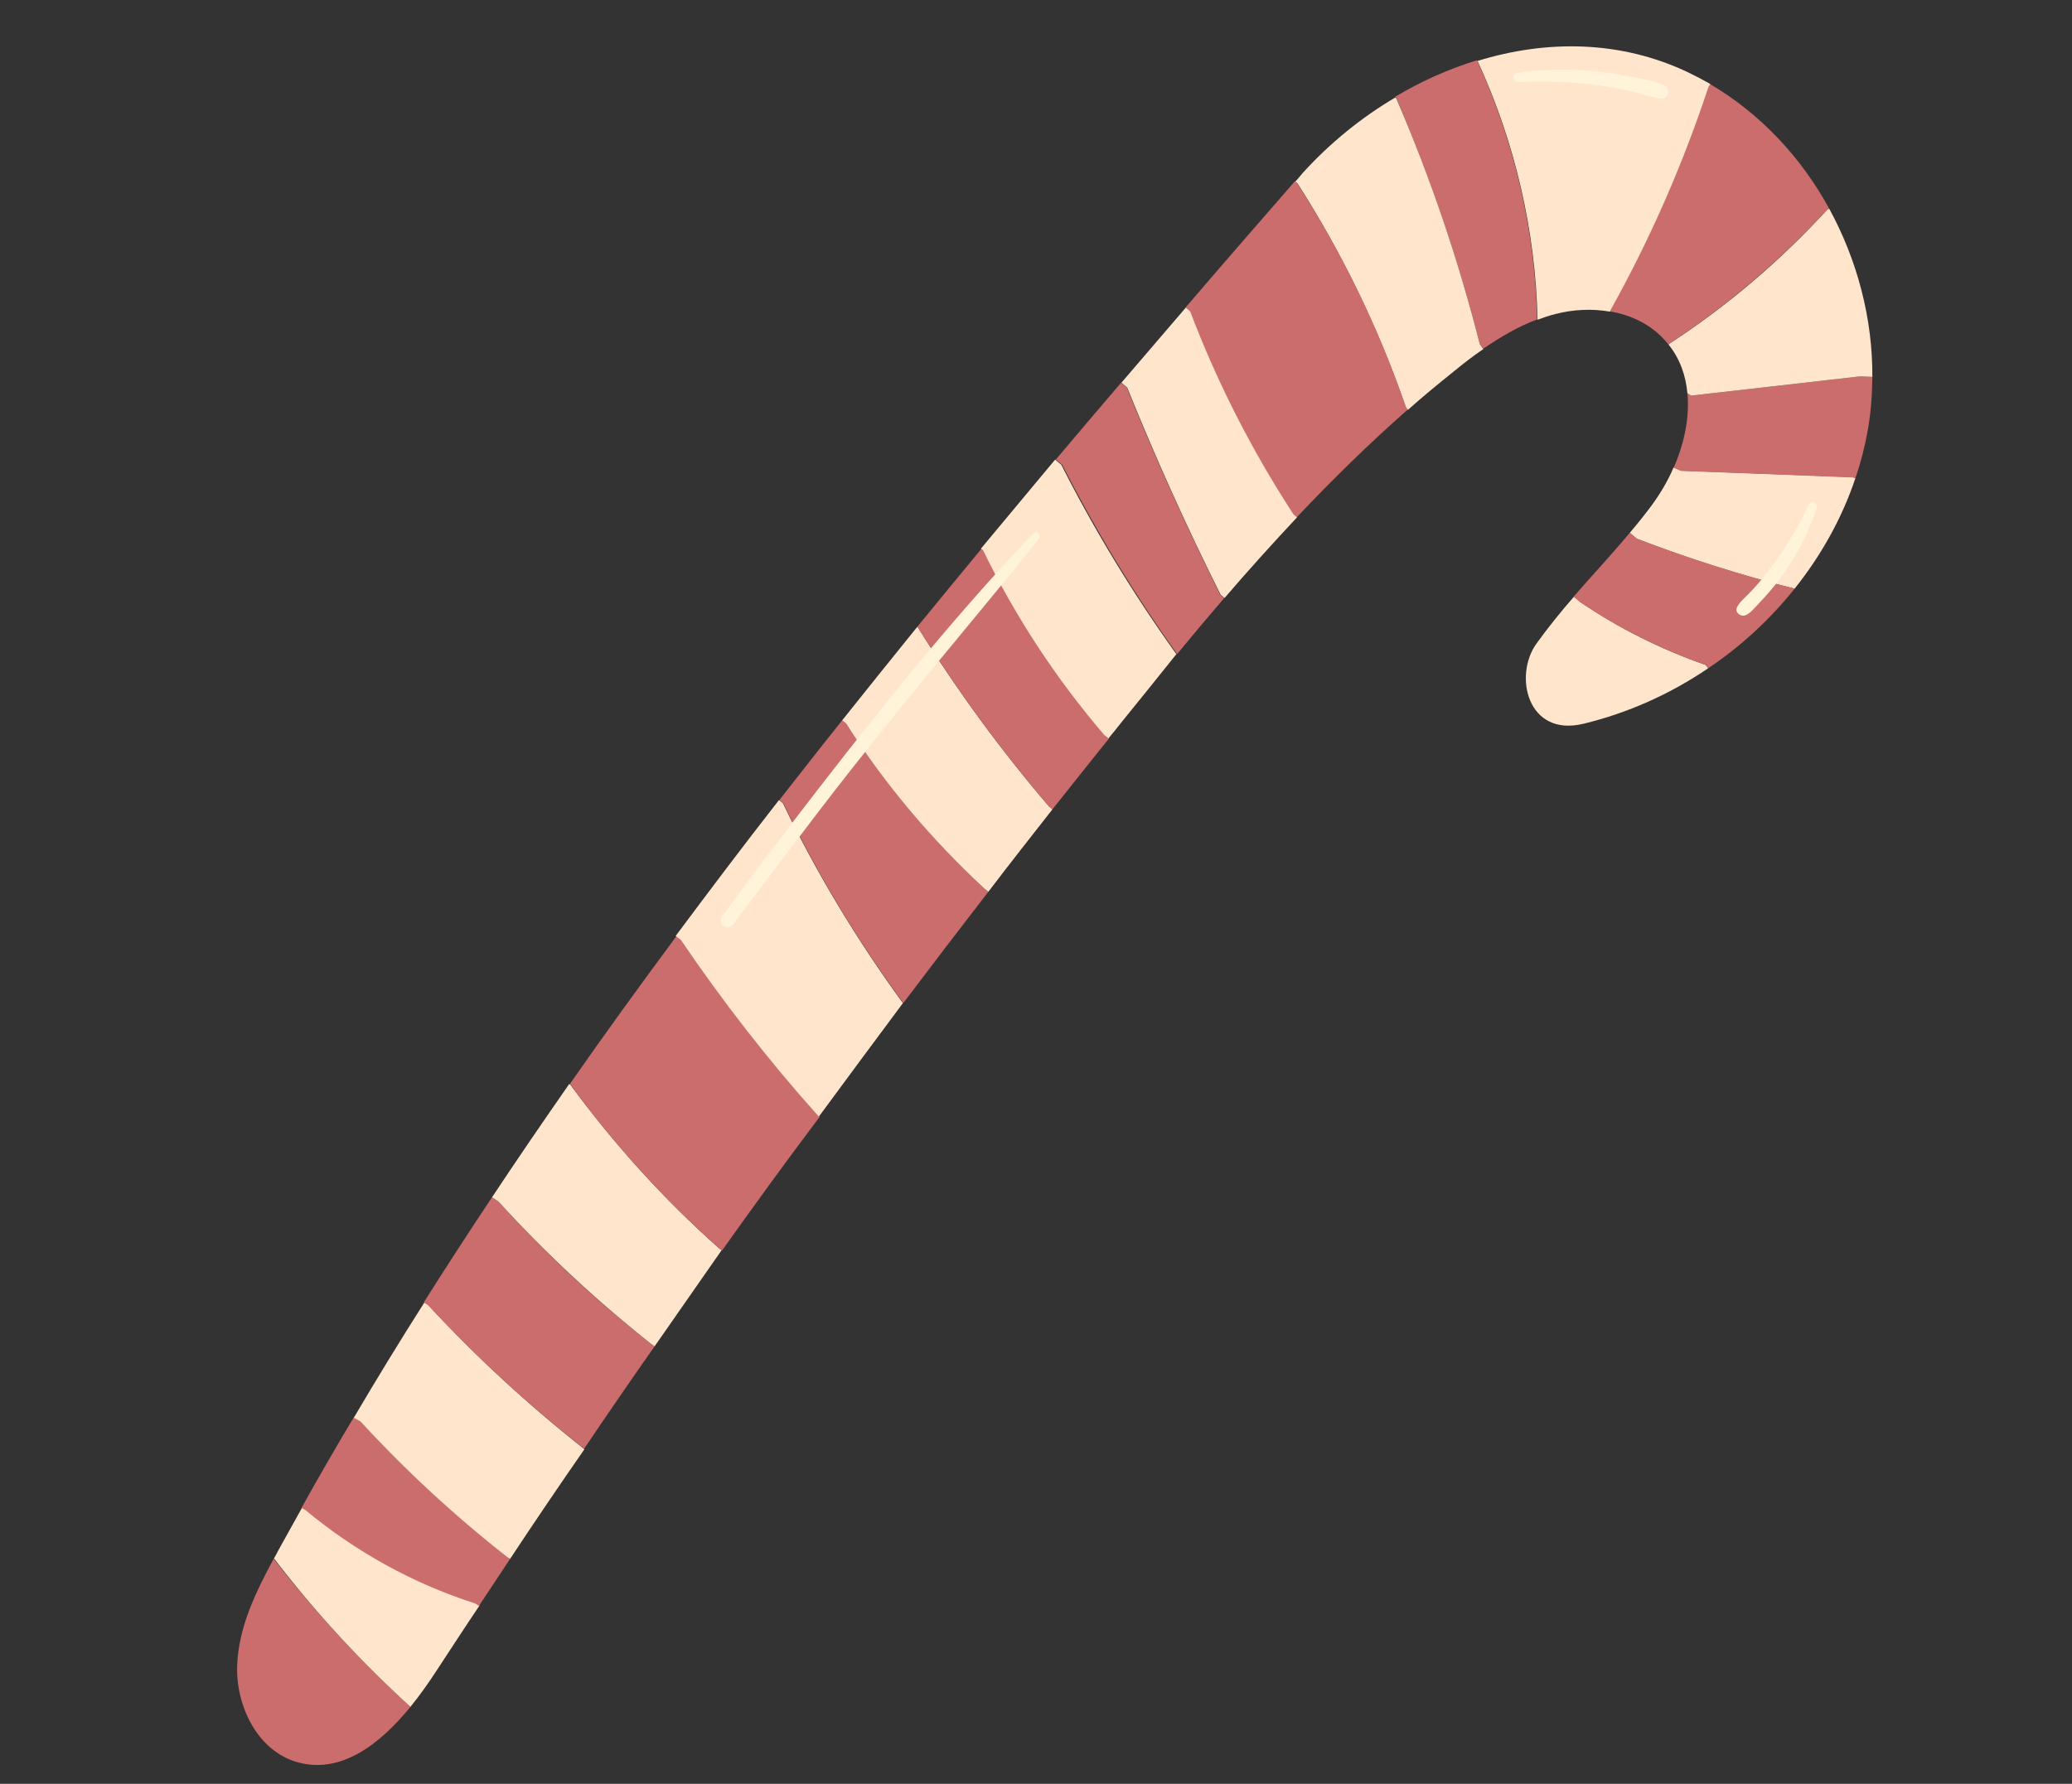
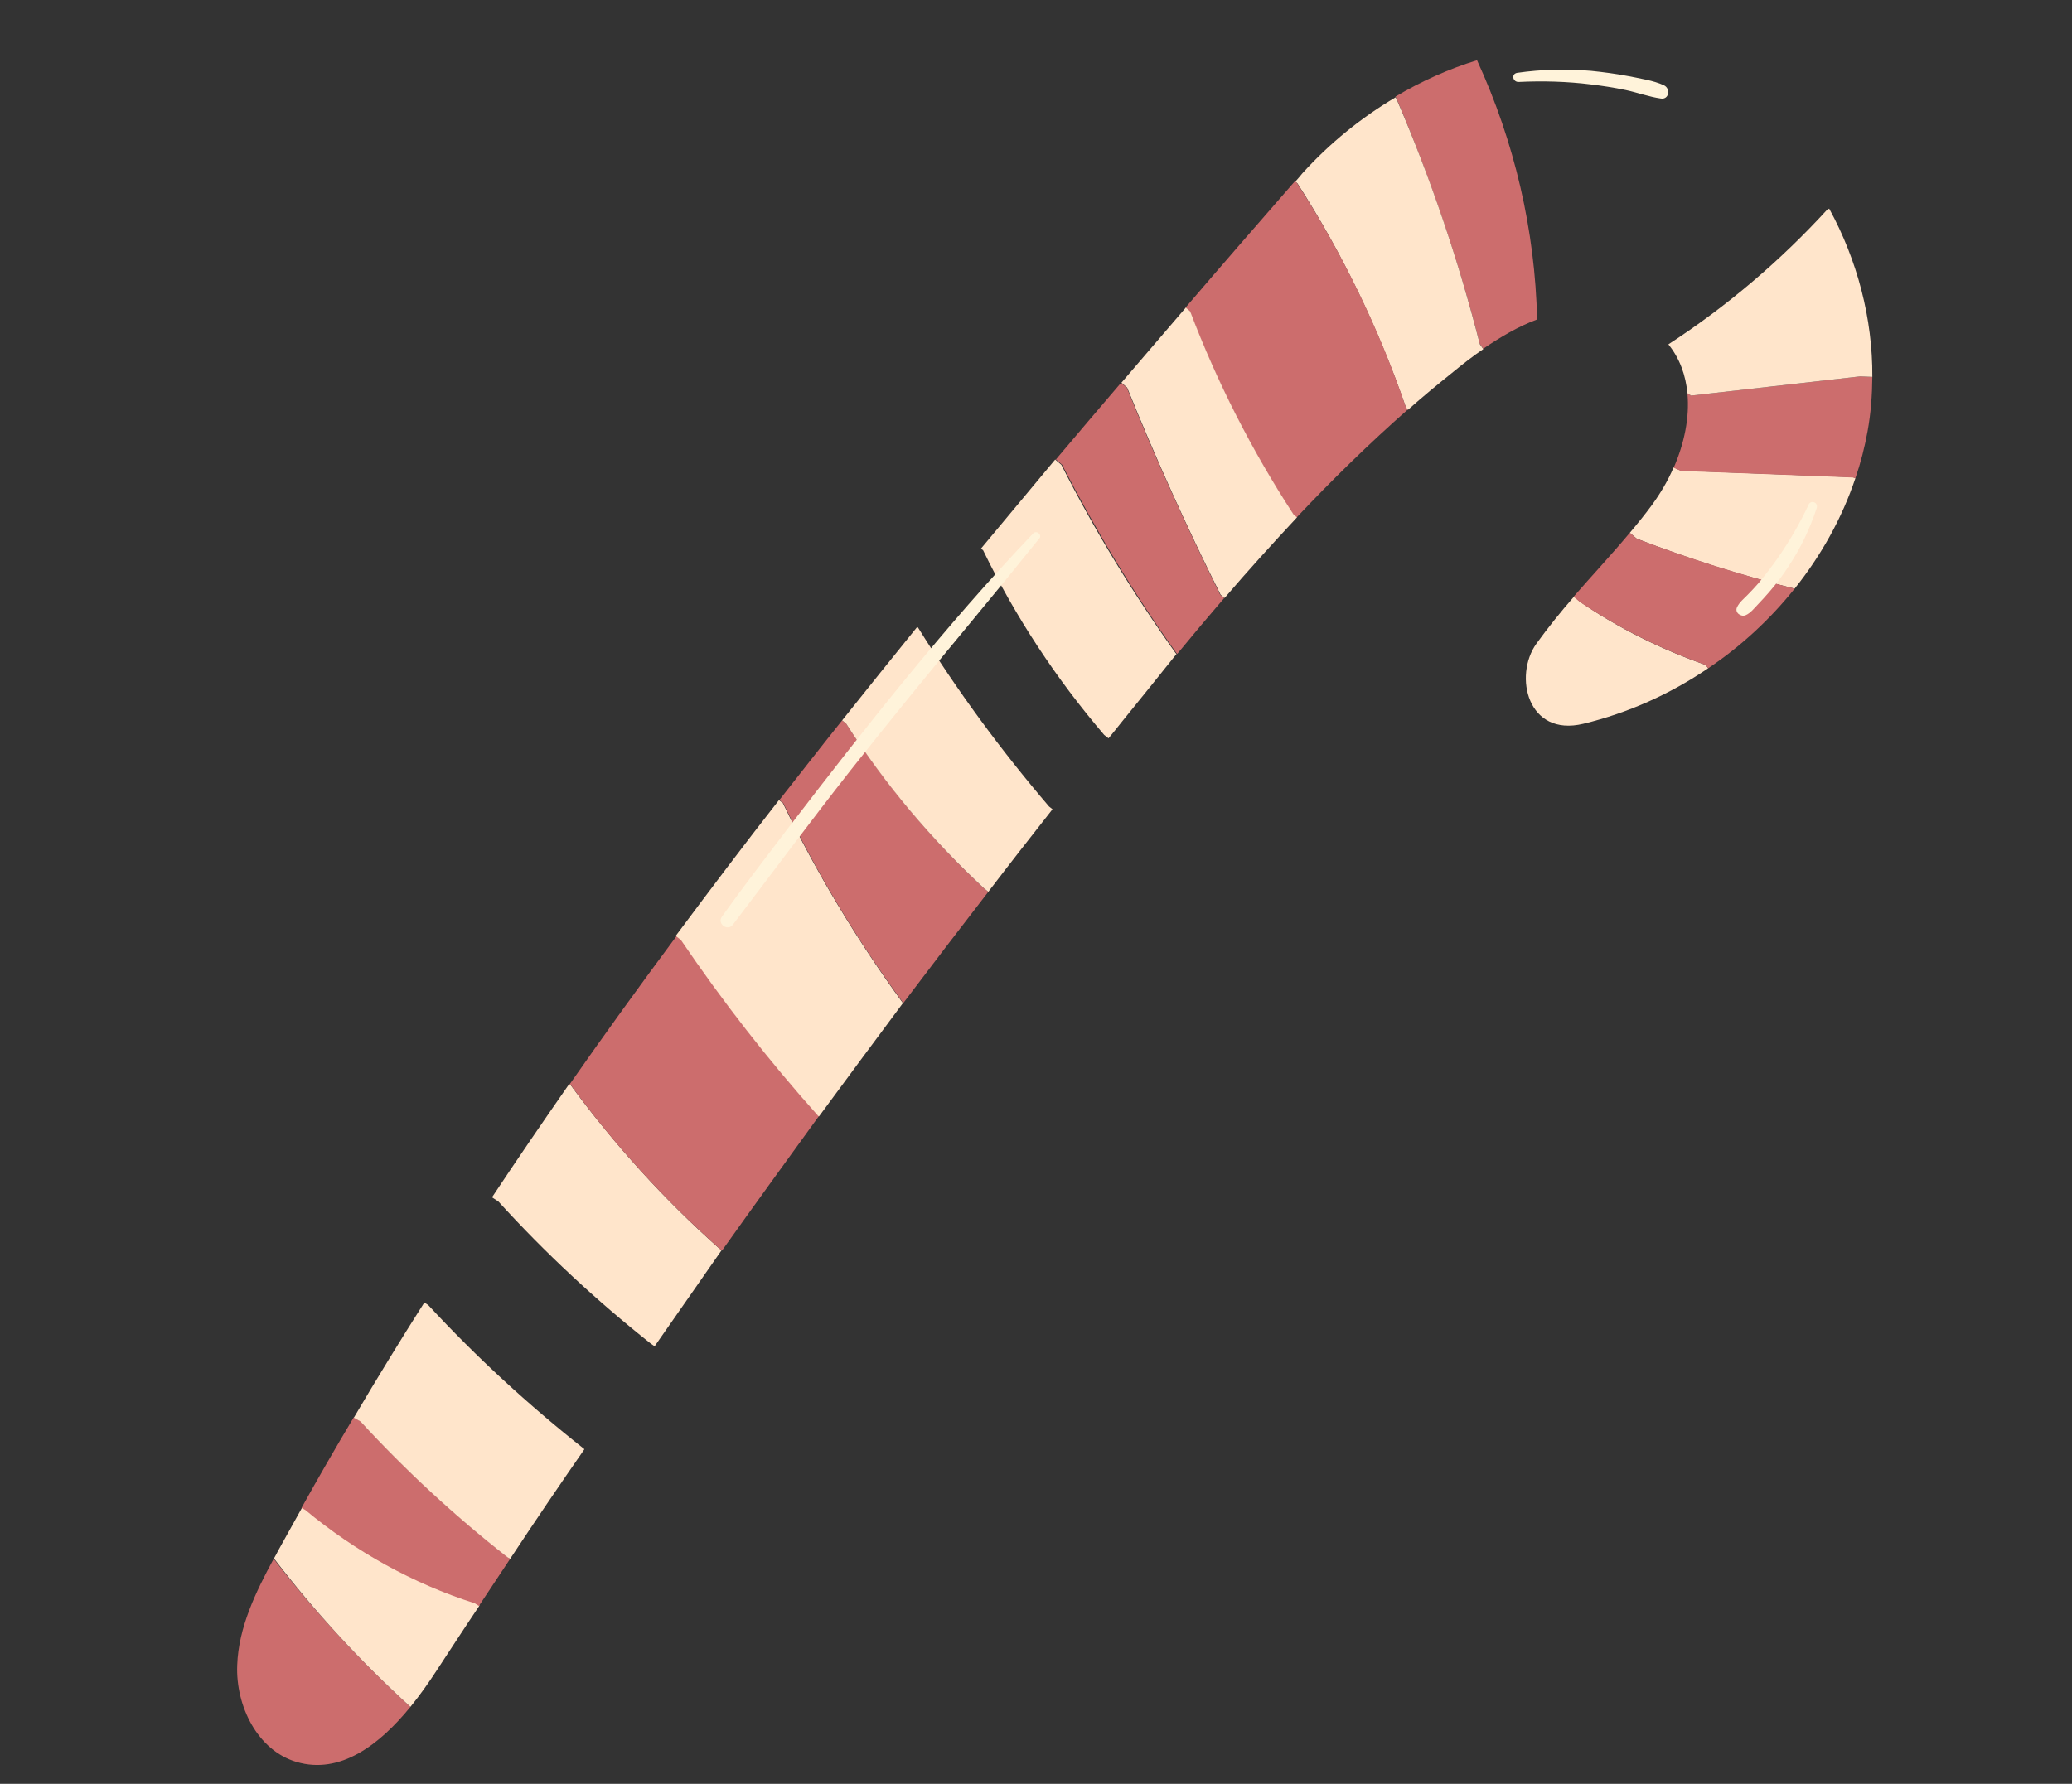
<svg xmlns="http://www.w3.org/2000/svg" width="252" height="217" viewBox="0 0 252 217" fill="none">
  <rect x="0" y="0" width="252" height="217" fill="#333333" stroke="none" />
  <path d="M207.451 80.892L207.75 81.297C203.133 84.43 198.007 86.737 192.571 88.047C185.775 89.685 184.066 82.215 186.858 78.304C188.294 76.318 189.834 74.406 191.435 72.574L192.186 73.22C196.855 76.429 202.052 78.998 207.451 80.892Z" fill="#FFE5CB" />
  <path d="M225.656 58.175C224.032 63.026 221.489 67.58 218.262 71.613C211.769 70 205.341 67.965 199.072 65.537L198.216 64.817C199.126 63.745 200.028 62.629 200.879 61.477C201.912 60.063 202.834 58.533 203.547 56.855L204.438 57.249C211.424 57.497 218.373 57.797 225.359 58.044L225.656 58.175Z" fill="#FFE5CB" />
  <path d="M225.657 58.175L225.368 58.088C218.374 57.796 211.388 57.548 204.446 57.292L203.556 56.899C204.83 53.982 205.511 50.803 205.224 47.837L205.685 48.123C212.538 47.343 219.391 46.563 226.244 45.783L227.717 45.847C227.696 48.09 227.533 50.311 227.134 52.481C226.785 54.415 226.295 56.328 225.657 58.175Z" fill="#CC6D6D" />
  <path d="M227.717 45.847L226.244 45.783C219.391 46.563 212.538 47.343 205.684 48.123L205.224 47.837C205.031 45.678 204.307 43.611 202.911 41.889C210.011 37.274 216.499 31.761 222.219 25.513L222.469 25.378C225.887 31.637 227.764 38.758 227.717 45.847Z" fill="#FFE5CB" />
  <path d="M199.072 65.535C205.333 67.919 211.761 69.954 218.262 71.611C215.298 75.324 211.718 78.642 207.749 81.296L207.45 80.891C202.051 78.997 196.898 76.42 192.141 73.227L191.389 72.581C193.635 69.998 195.985 67.488 198.216 64.816L199.072 65.535Z" fill="#CC6D6D" />
-   <path d="M222.469 25.379L222.218 25.514C216.491 31.717 210.003 37.23 202.911 41.889C202.739 41.691 202.568 41.492 202.396 41.294C200.652 39.404 198.314 38.303 195.773 37.876L195.794 37.736C200.647 29.126 204.63 19.982 207.694 10.541L207.906 10.184C214.057 13.775 219.052 19.12 222.469 25.379Z" fill="#CC6D6D" />
  <path d="M49.92 207.633C46.193 212.21 41.403 215.92 36.057 214.337C31.29 212.927 28.655 207.491 28.85 202.569C29.011 197.973 31.097 193.681 33.274 189.648L33.326 189.685C38.328 196.125 43.896 202.147 49.92 207.633Z" fill="#CC6D6D" />
-   <path d="M195.845 37.772L195.824 37.913C193.609 37.521 191.302 37.648 189.16 38.203C188.414 38.378 187.728 38.634 186.997 38.898C186.759 28.067 184.242 17.266 179.698 7.411C188.195 4.792 197.215 4.915 205.388 8.839C206.287 9.277 207.141 9.723 208.002 10.213L207.79 10.569C204.674 19.974 200.691 29.118 195.845 37.772Z" fill="#FFE5CB" />
  <path d="M53.084 203.246C52.148 204.688 51.085 206.198 49.919 207.634C43.895 202.148 38.327 196.126 33.361 189.634L33.309 189.597C33.485 189.292 33.66 188.988 33.828 188.639C34.8 186.871 35.779 185.147 36.751 183.38L37.204 183.621C43.247 188.692 50.31 192.536 57.814 194.978L58.327 195.3C56.511 197.991 54.82 200.615 53.084 203.246Z" fill="#FFE5CB" />
  <path d="M62.046 189.628C60.78 191.538 59.513 193.449 58.246 195.359L57.734 195.037C50.237 192.64 43.211 188.744 37.123 183.68L36.67 183.439C38.724 179.747 40.829 176.092 43.023 172.422L43.833 172.875C49.349 178.86 55.284 184.362 61.682 189.371L62.046 189.628Z" fill="#CC6D6D" />
  <path d="M62.047 189.627L61.69 189.415C55.293 184.405 49.306 178.867 43.841 172.918L43.032 172.465C45.818 167.732 48.663 163.08 51.605 158.457L52.066 158.743C57.918 165.081 64.277 170.92 71.055 176.275L71.062 176.319C68.029 180.684 65.012 185.137 62.047 189.627Z" fill="#FFE5CB" />
-   <path d="M71.045 176.231C64.224 170.884 57.864 165.045 52.013 158.707L51.552 158.421C54.274 154.111 57.012 149.889 59.838 145.651L60.611 146.157C66.271 152.437 72.481 158.21 79.147 163.448L79.615 163.778C76.721 167.89 73.879 172.038 71.045 176.231Z" fill="#CC6D6D" />
  <path d="M79.616 163.777L79.147 163.448C72.526 158.202 66.316 152.429 60.612 146.156L59.839 145.651C62.914 141.005 66.049 136.44 69.228 131.867L69.385 131.977C74.71 139.229 80.757 145.899 87.457 151.861L87.769 152.081C85.066 155.977 82.319 159.881 79.616 163.777Z" fill="#FFE5CB" />
-   <path d="M87.821 152.119L87.509 151.899C80.808 145.936 74.717 139.274 69.436 132.014L69.28 131.904C73.522 125.822 77.831 119.865 82.272 113.885L82.905 114.369C87.995 121.845 93.535 129.014 99.597 135.773L99.701 135.846C95.654 141.209 91.712 146.645 87.821 152.119Z" fill="#CC6D6D" />
+   <path d="M87.821 152.119L87.509 151.899C80.808 145.936 74.717 139.274 69.436 132.014L69.28 131.904C73.522 125.822 77.831 119.865 82.272 113.885L82.905 114.369C87.995 121.845 93.535 129.014 99.597 135.773C95.654 141.209 91.712 146.645 87.821 152.119Z" fill="#CC6D6D" />
  <path d="M186.946 38.861C184.629 39.721 182.477 41.008 180.393 42.421L179.967 41.81C177.373 31.616 173.953 21.658 169.853 12L169.718 11.749C172.865 9.877 176.213 8.382 179.639 7.33C184.191 17.229 186.708 28.03 186.946 38.861Z" fill="#CC6D6D" />
  <path d="M179.975 41.856L180.401 42.467C179.134 43.327 177.927 44.268 176.728 45.253C174.845 46.768 173.005 48.275 171.226 49.864L170.995 49.584C167.688 40.017 163.258 30.827 157.806 22.318L157.538 22.091C157.846 21.763 158.147 21.391 158.411 21.071C161.708 17.437 165.548 14.303 169.734 11.839L169.868 12.09C174.004 21.696 177.381 31.662 179.975 41.856Z" fill="#FFE5CB" />
  <path d="M99.604 135.817L99.5 135.743C93.49 129.021 87.906 121.86 82.808 114.34L82.176 113.856C86.325 108.292 90.481 102.773 94.742 97.327L95.218 97.701C99.302 106.22 104.235 114.362 109.815 122.027C106.406 126.594 103.005 131.205 99.604 135.817Z" fill="#FFE5CB" />
  <path d="M170.986 49.539L171.218 49.818C166.504 53.972 162.014 58.362 157.695 62.95L157.264 62.568C152.216 54.811 147.993 46.545 144.707 37.888L144.171 37.433C148.574 32.282 153.03 27.167 157.485 22.053L157.753 22.28C163.25 30.782 167.724 39.964 170.986 49.539Z" fill="#CC6D6D" />
  <path d="M120.205 108.481C116.737 112.967 113.276 117.497 109.86 122.02C104.287 114.4 99.355 106.257 95.263 97.694L94.787 97.32C97.332 94.091 99.869 90.818 102.422 87.633L102.898 88.007C107.647 95.359 113.303 102.143 119.729 108.107L120.205 108.481Z" fill="#CC6D6D" />
  <path d="M120.206 108.481L119.73 108.107C113.303 102.142 107.611 95.411 102.899 88.007L102.423 87.632C105.459 83.815 108.503 80.043 111.548 76.27L111.652 76.343C116.411 84.014 121.736 91.266 127.584 98.107L128.008 98.445C125.39 101.778 122.772 105.111 120.206 108.481Z" fill="#FFE5CB" />
-   <path d="M128.008 98.444L127.584 98.107C121.736 91.265 116.403 83.969 111.652 76.343L111.547 76.27C114.144 73.077 116.749 69.929 119.39 66.729L119.65 66.912C123.569 75.003 128.542 82.59 134.382 89.387L134.91 89.798C132.541 92.722 130.297 95.579 128.008 98.444Z" fill="#CC6D6D" />
  <path d="M136.324 87.953C135.841 88.585 135.349 89.173 134.821 89.813L134.293 89.402C128.444 82.561 123.479 75.018 119.561 66.927L119.301 66.744C122.324 63.112 125.31 59.532 128.333 55.9L129.085 56.546C133.121 64.525 137.783 72.166 142.976 79.442L143.088 79.559C140.872 82.32 138.621 85.132 136.324 87.953Z" fill="#FFE5CB" />
  <path d="M157.308 62.56L157.74 62.941C154.736 66.159 151.785 69.413 148.937 72.74L148.461 72.366C144.335 64.129 140.54 55.697 137.092 47.16L136.392 46.55C139.012 43.491 141.632 40.431 144.216 37.424L144.752 37.879C148.037 46.536 152.26 54.803 157.308 62.56Z" fill="#FFE5CB" />
  <path d="M148.894 72.749C146.956 75.005 145.063 77.252 143.178 79.545L143.066 79.427C137.873 72.152 133.255 64.503 129.175 56.532L128.423 55.886C131.035 52.782 133.692 49.671 136.349 46.559L137.048 47.169C140.496 55.706 144.336 64.13 148.418 72.375L148.894 72.749Z" fill="#CC6D6D" />
  <path d="M184.71 9.968C187.61 9.83 190.592 9.905 193.487 10.27C194.887 10.438 196.294 10.65 197.717 10.951C199.139 11.252 200.556 11.783 202.008 11.987C202.993 12.136 203.212 10.773 202.366 10.372C201.075 9.774 199.438 9.556 198.015 9.255C196.504 8.969 195.008 8.772 193.52 8.62C190.507 8.367 187.504 8.432 184.518 8.86C183.764 8.991 183.985 10.003 184.71 9.968Z" fill="#FFF3DA" />
  <path d="M219.959 61.404C218.894 63.691 217.593 65.927 216.127 68.009C215.395 69.05 214.647 70.003 213.854 70.963C213.436 71.447 213.01 71.886 212.584 72.326C212.121 72.817 211.554 73.235 211.256 73.881C210.957 74.527 211.737 75.077 212.291 74.844C212.888 74.603 213.372 73.97 213.798 73.531C214.261 73.039 214.724 72.548 215.179 72.012C216.015 71.044 216.837 69.987 217.517 68.91C219.004 66.687 220.105 64.349 220.945 61.827C221.185 61.1 220.213 60.766 219.959 61.404Z" fill="#FFF3DA" />
  <path d="M125.688 64.859C114.95 76.136 105.262 88.465 95.767 100.851C93.091 104.377 90.37 107.91 87.798 111.509C87.176 112.394 88.529 113.347 89.152 112.462C93.873 106.251 98.535 99.958 103.361 93.82C108.15 87.734 113.05 81.766 117.996 75.79C120.828 72.374 123.616 68.965 126.396 65.513C126.785 65.125 126.122 64.464 125.688 64.859Z" fill="#FFF3DA" />
</svg>